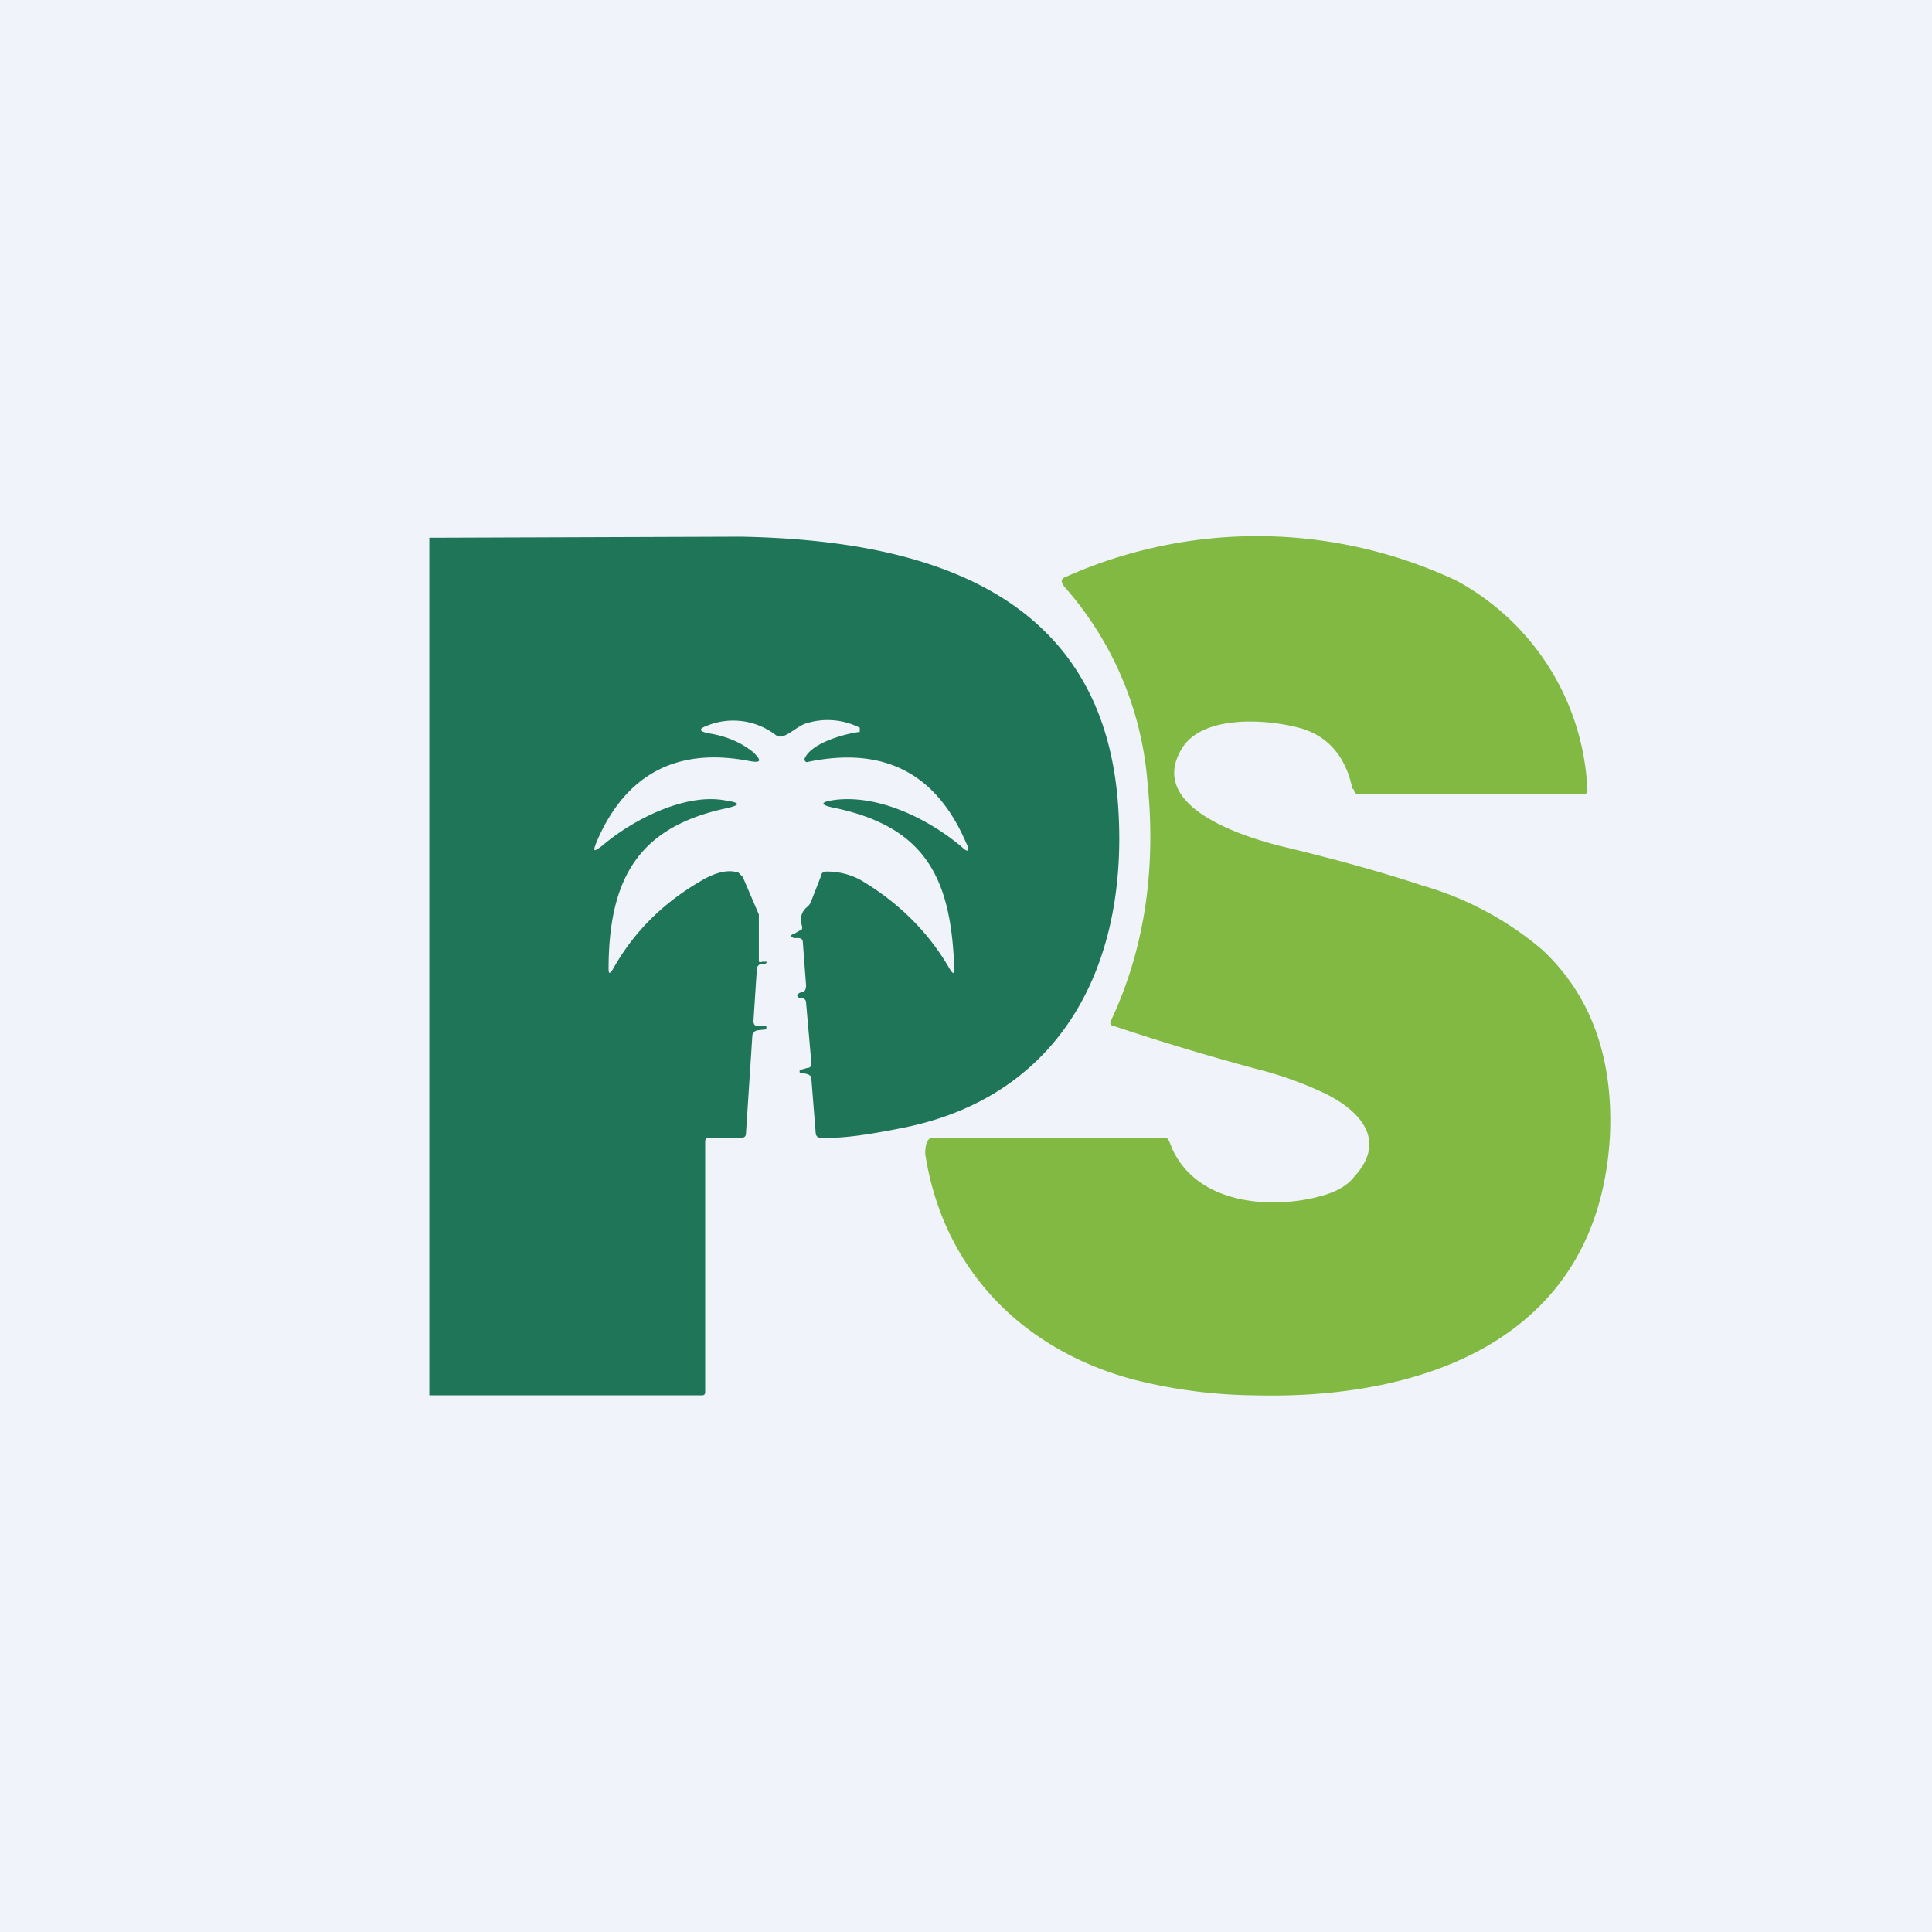
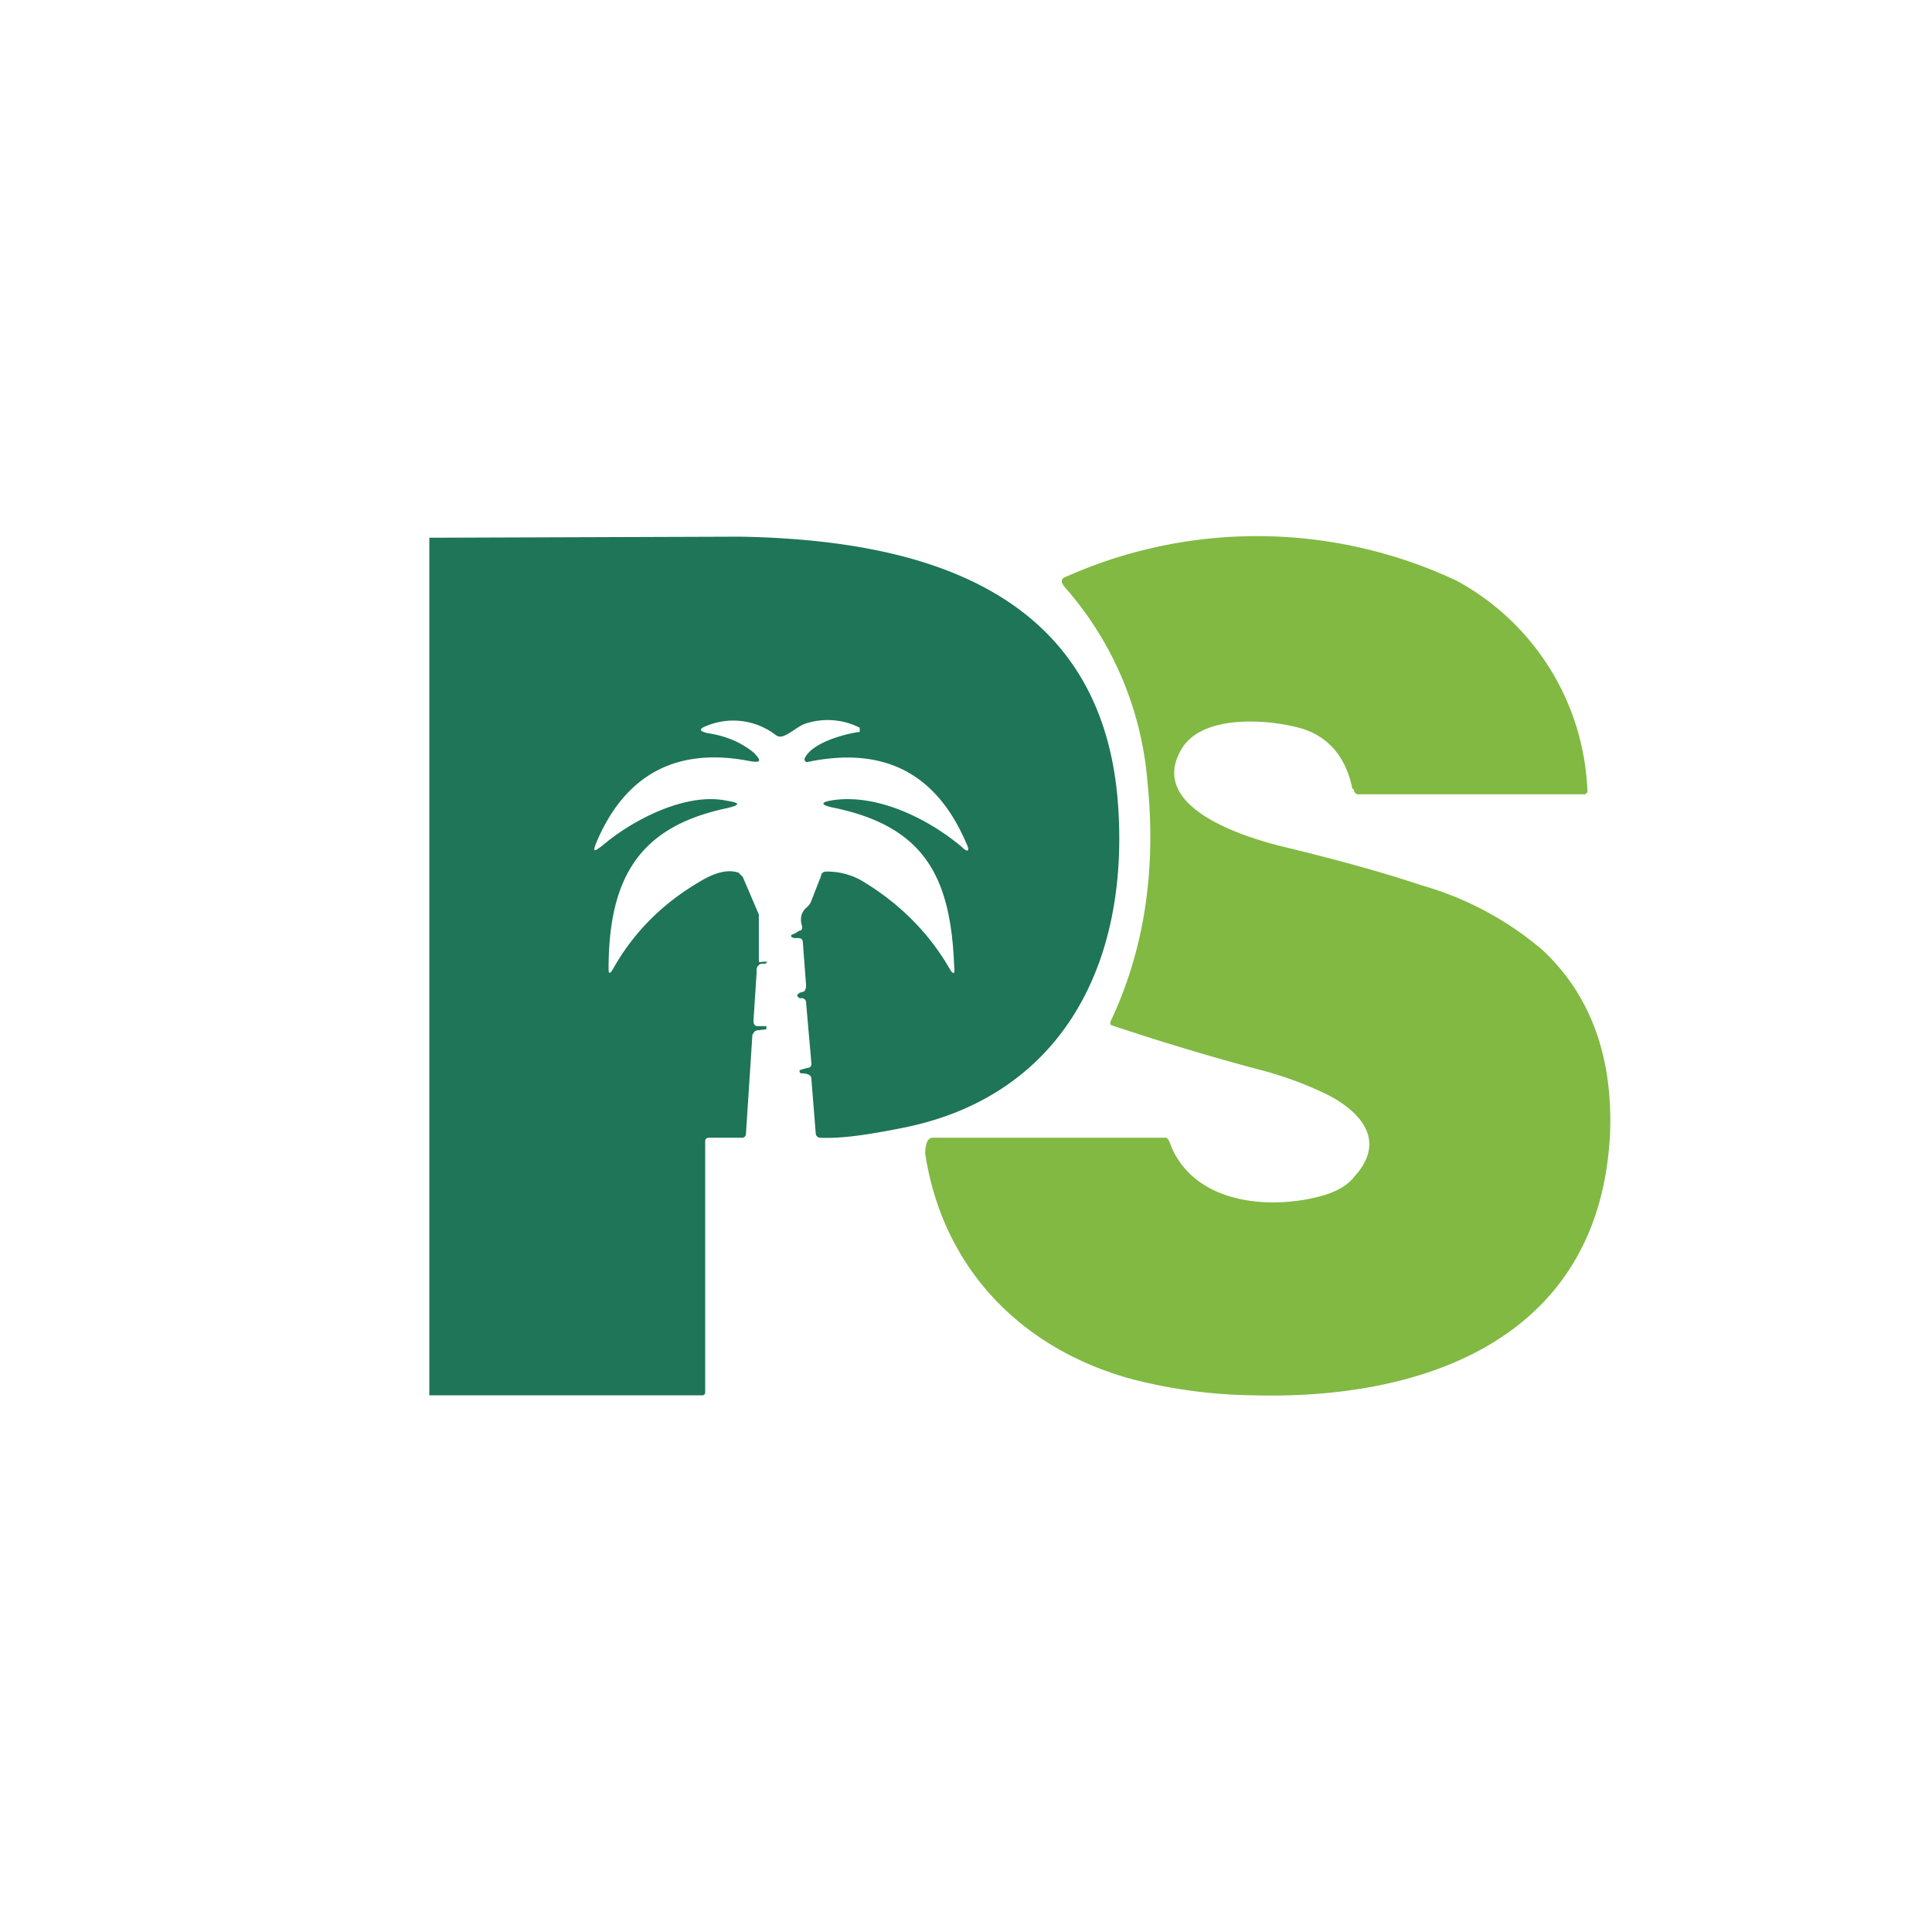
<svg xmlns="http://www.w3.org/2000/svg" width="18" height="18" viewBox="0 0 18 18">
-   <path fill="#F0F3FA" d="M0 0h18v18H0z" />
  <path d="M8 6.82h.01v-.04a.66.66 0 0 0-.5-.04c-.07.02-.15.1-.22.12a.07.07 0 0 1-.06-.01.65.65 0 0 0-.64-.09c-.08.03-.08.05 0 .07.2.03.33.1.43.18.08.08.07.1-.04.08-.67-.13-1.15.12-1.42.75-.04.1-.03.1.05.04.28-.24.78-.5 1.16-.42.13.02.13.04 0 .07-.8.17-1.1.63-1.1 1.5 0 .04.01.05.04 0 .19-.34.46-.61.8-.81.16-.1.28-.12.37-.09l.04.04.15.35v.44a.03.03 0 0 0 .03 0h.03c.03 0 .02 0 0 .02a.2.2 0 0 0-.04 0 .06.06 0 0 0-.04.07l-.03.46c0 .03.01.05.04.05h.08v.03l-.09.01-.02.01-.02.03-.06.92c0 .03-.02.04-.04.04h-.3c-.03 0-.04.01-.04.04v2.33c0 .02-.01.03-.03.03H4L4 12.96V5.01h.02L6.9 5c1.59.03 3.4.44 3.52 2.55.09 1.5-.58 2.68-2.02 2.96-.3.06-.56.1-.76.09-.02 0-.04-.02-.04-.04l-.04-.5c0-.03-.01-.04-.03-.05a.18.18 0 0 0-.07-.01l-.01-.01v-.02l.07-.02c.03 0 .04-.02.04-.04l-.05-.57c0-.02-.01-.03-.03-.04h-.03c-.03-.02-.03-.03 0-.05l.03-.01c.02 0 .03-.03.03-.06l-.03-.4c0-.03-.02-.04-.04-.04H7.4c-.04-.01-.04-.03 0-.04l.05-.03c.02 0 .03-.02.02-.05-.02-.07 0-.13.05-.17a.13.13 0 0 0 .04-.06l.09-.23c0-.03.03-.04.05-.04.1 0 .21.02.32.08.37.22.64.5.83.83.03.05.05.05.04-.02-.03-.83-.27-1.3-1.1-1.48-.16-.03-.16-.06.01-.08.4-.04.85.18 1.16.44.06.06.08.04.04-.04-.28-.65-.77-.9-1.48-.75h-.01l-.01-.01a.03.03 0 0 1 0-.03c.07-.14.36-.22.5-.24Z" fill="#1E7557" />
  <path d="M12.6 7.35c-.06-.3-.23-.5-.5-.57-.3-.08-.88-.12-1.08.18-.36.56.59.84.9.92.5.12.94.24 1.33.37a3 3 0 0 1 1.12.6c.45.42.66 1 .63 1.72-.1 1.93-1.77 2.47-3.31 2.43a4.75 4.75 0 0 1-1.14-.15c-1-.27-1.76-1-1.93-2.1 0-.06.01-.15.07-.15h2.17c.03 0 .05.08.06.1.24.53.94.57 1.4.44.14-.04.24-.1.3-.18.3-.33.06-.6-.25-.76a3.37 3.37 0 0 0-.66-.24 23.2 23.2 0 0 1-1.36-.41.04.04 0 0 1 0-.04c.33-.7.42-1.46.34-2.23a3.12 3.12 0 0 0-.77-1.81c-.04-.05-.04-.08.02-.1a4.37 4.37 0 0 1 3.63.04 2.33 2.33 0 0 1 1.22 1.97l-.02.02h-2.13l-.02-.02-.01-.03Z" fill="#81B943" />
</svg>